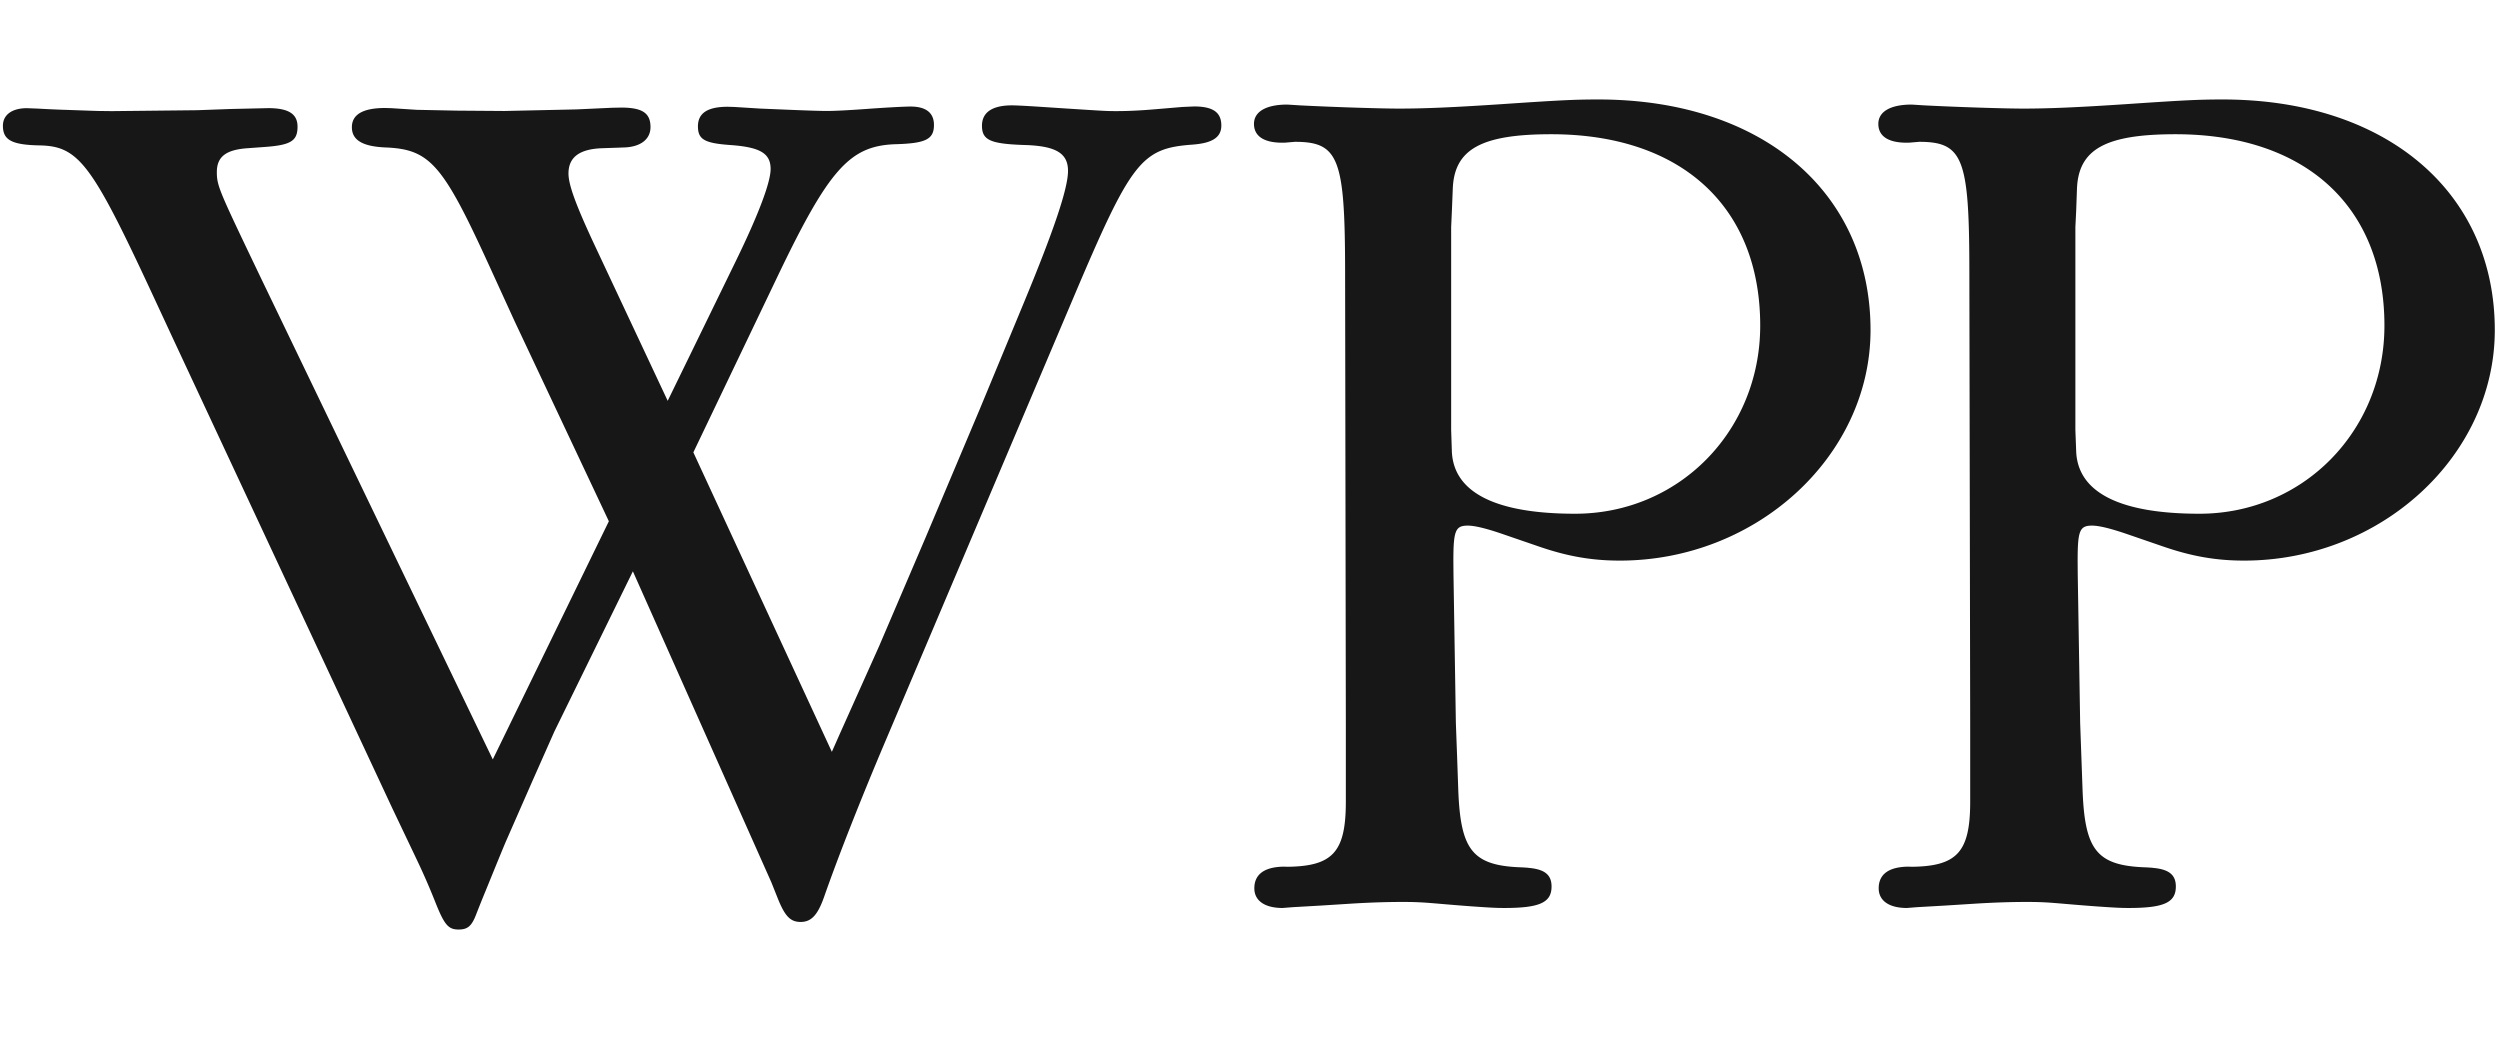
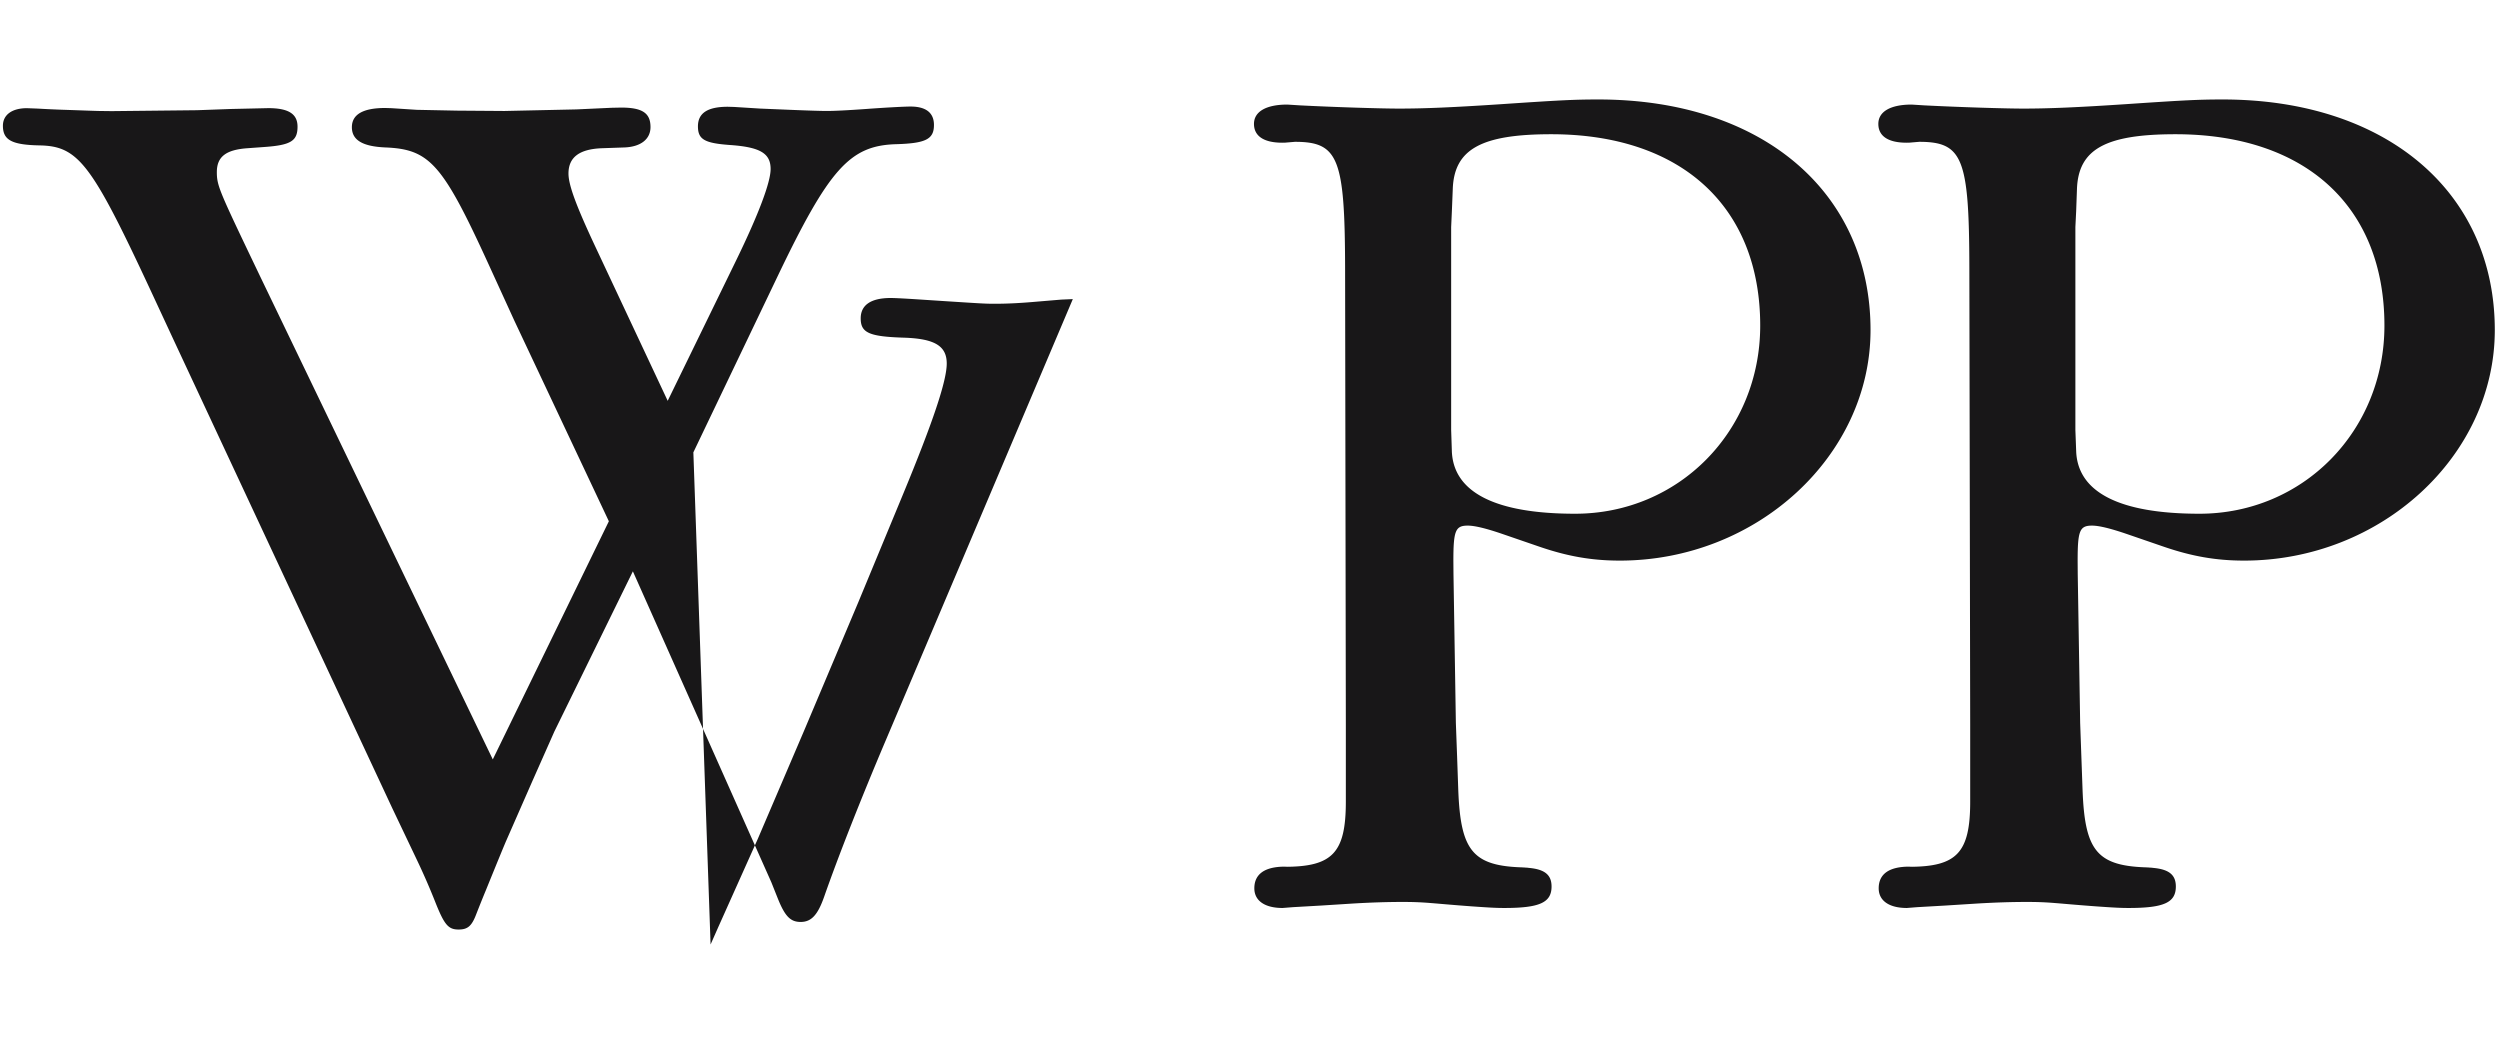
<svg xmlns="http://www.w3.org/2000/svg" width="241" height="100" viewBox="0 0 241 100" fill="none">
-   <path d="m66.84 43.608 8.103-16.934c4.979-10.4 6.982-12.64 11.425-12.773 2.878-.082 3.666-.482 3.666-1.852 0-1.178-.77-1.778-2.26-1.778-.6 0-2.482.102-4.298.236-1.763.127-3.033.19-3.8.19-.442 0-1.621-.032-3.53-.111l-2.864-.119-2.506-.157-.612-.018c-1.955 0-2.882.609-2.882 1.89 0 1.258.633 1.622 3.106 1.798 2.891.203 3.9.803 3.9 2.315 0 1.288-1.176 4.397-3.318 8.797L64.366 38.64l-6.9-14.701c-1.924-4.091-2.664-6.1-2.664-7.21 0-1.57 1.052-2.36 3.24-2.44l2.158-.075c1.566-.06 2.509-.797 2.509-1.964 0-1.354-.791-1.879-2.837-1.879l-.909.019-3.394.157-6.943.152-4.594-.034-3.858-.078-2.43-.158-.61-.018c-2.136 0-3.212.618-3.212 1.854 0 1.24 1.025 1.855 3.24 1.95 4.267.175 5.516 1.593 9.955 11.303l2.467 5.397 9.11 19.337-11.189 22.956-22.413-46.533-1.2-2.509c-2.773-5.818-2.988-6.358-2.988-7.57 0-1.479.863-2.158 2.954-2.306l1.619-.118c2.554-.18 3.206-.58 3.206-1.958 0-1.236-.87-1.788-2.83-1.788l-3.616.082-3.242.118-8.228.088-1.224-.015c-.246-.003-1.358-.043-3.322-.112a102.393 102.393 0 0 1-2.588-.119l-1.04-.039c-1.436 0-2.312.64-2.312 1.694 0 1.382.861 1.843 3.55 1.894 3.705.073 4.987 1.743 10.612 13.813l2.351 5.06L37.82 77.92l2.279 4.785a65.257 65.257 0 0 1 1.888 4.319c.854 2.136 1.236 2.582 2.218 2.582.888 0 1.276-.337 1.715-1.504a132.6 132.6 0 0 1 .93-2.312c1.113-2.736 1.767-4.333 1.967-4.785l2.506-5.712 2.122-4.785 7.564-15.431 13.349 29.977.615 1.542c.694 1.734 1.224 2.28 2.21 2.28 1.026 0 1.648-.667 2.266-2.434 1.388-3.958 3.524-9.389 5.943-15.086l18.028-42.523c5.643-13.325 6.582-14.528 11.537-14.892 1.924-.142 2.779-.706 2.779-1.842 0-1.27-.806-1.837-2.625-1.837l-1.121.049-2.815.236c-1.312.11-2.494.164-3.552.164-.93 0-1.164-.015-4.703-.243l-3.01-.197c-1.227-.078-2.012-.115-2.357-.115-1.9 0-2.891.673-2.891 1.964 0 1.391.809 1.755 4.164 1.86 2.97.095 4.13.798 4.13 2.492 0 1.67-1.318 5.612-4.243 12.676l-4.281 10.334-5.213 12.352-4.473 10.455-3.821 8.528-.734 1.66L66.84 43.61ZM139.958 43.5c.154 3.97 4.206 6.024 11.879 6.024 10.004 0 17.847-7.97 17.847-18.137 0-11.477-7.619-18.447-20.147-18.447-6.755 0-9.355 1.449-9.491 5.28l-.085 2.12-.07 1.546v19.565l.067 2.048Zm-15.313 43.95-1.003.079c-1.721 0-2.724-.7-2.724-1.897 0-1.376 1.009-2.088 2.948-2.088l.337.003-.361.012c4.621 0 5.897-1.358 5.897-6.294v-7.413l-.072-44.144c-.028-10.47-.655-12.037-4.837-12.037l-.936.079-.288.006c-1.767 0-2.722-.634-2.722-1.813 0-1.185 1.173-1.863 3.216-1.863l1.236.078c3.385.173 7.794.31 9.543.31 2.476 0 5.252-.122 9.791-.422 5.822-.394 7.143-.457 9.416-.457 15.74 0 26.234 8.891 26.234 22.231 0 12.134-10.973 22.222-24.17 22.222-2.697 0-5.061-.412-7.813-1.363l-3.473-1.194c-1.591-.546-2.694-.816-3.373-.816-1.185 0-1.385.476-1.385 3.404l.01 1.266.23 14.356.118 3.203.112 3.203c.23 6.2 1.479 7.528 7.076 7.528h-1.157c2.182 0 3.076.524 3.076 1.827 0 1.552-1.143 2.073-4.561 2.073-.794 0-1.488-.04-3.164-.158-3.934-.29-4.391-.424-6.67-.424-1.443 0-2.994.052-4.67.148l-3.118.198-2.743.157ZM200.143 43.5c.151 3.97 4.2 6.024 11.879 6.024 10.001 0 17.837-7.97 17.837-18.137 0-11.477-7.609-18.447-20.14-18.447-6.761 0-9.361 1.449-9.5 5.28l-.076 2.12-.076 1.546v19.565l.076 2.048Zm-15.319 43.95-1 .079c-1.715 0-2.718-.7-2.718-1.897 0-1.376 1.003-2.088 2.945-2.088l.331.003-.349.012c4.618 0 5.894-1.358 5.894-6.294v-7.413l-.082-44.144c-.021-10.47-.648-12.037-4.836-12.037l-.934.079-.284.006c-1.77 0-2.719-.634-2.719-1.813 0-1.185 1.17-1.863 3.213-1.863l1.236.078c3.388.173 7.791.31 9.54.31 2.479 0 5.255-.122 9.794-.422 5.819-.394 7.143-.457 9.416-.457 15.734 0 26.228 8.891 26.228 22.231 0 12.134-10.973 22.222-24.17 22.222-2.695 0-5.058-.412-7.81-1.363l-3.473-1.194c-1.594-.546-2.703-.816-3.373-.816-1.191 0-1.388.476-1.388 3.404l.009 1.266.234 14.356.115 3.203.115 3.203c.224 6.2 1.473 7.528 7.076 7.528h-1.164c2.188 0 3.082.524 3.082 1.827 0 1.552-1.142 2.073-4.56 2.073-.8 0-1.491-.04-3.167-.158-3.937-.29-4.391-.424-6.67-.424-1.446 0-2.997.052-4.667.148l-3.125.198-2.739.157Z" fill="#181718" />
+   <path d="m66.84 43.608 8.103-16.934c4.979-10.4 6.982-12.64 11.425-12.773 2.878-.082 3.666-.482 3.666-1.852 0-1.178-.77-1.778-2.26-1.778-.6 0-2.482.102-4.298.236-1.763.127-3.033.19-3.8.19-.442 0-1.621-.032-3.53-.111l-2.864-.119-2.506-.157-.612-.018c-1.955 0-2.882.609-2.882 1.89 0 1.258.633 1.622 3.106 1.798 2.891.203 3.9.803 3.9 2.315 0 1.288-1.176 4.397-3.318 8.797L64.366 38.64l-6.9-14.701c-1.924-4.091-2.664-6.1-2.664-7.21 0-1.57 1.052-2.36 3.24-2.44l2.158-.075c1.566-.06 2.509-.797 2.509-1.964 0-1.354-.791-1.879-2.837-1.879l-.909.019-3.394.157-6.943.152-4.594-.034-3.858-.078-2.43-.158-.61-.018c-2.136 0-3.212.618-3.212 1.854 0 1.24 1.025 1.855 3.24 1.95 4.267.175 5.516 1.593 9.955 11.303l2.467 5.397 9.11 19.337-11.189 22.956-22.413-46.533-1.2-2.509c-2.773-5.818-2.988-6.358-2.988-7.57 0-1.479.863-2.158 2.954-2.306l1.619-.118c2.554-.18 3.206-.58 3.206-1.958 0-1.236-.87-1.788-2.83-1.788l-3.616.082-3.242.118-8.228.088-1.224-.015c-.246-.003-1.358-.043-3.322-.112a102.393 102.393 0 0 1-2.588-.119l-1.04-.039c-1.436 0-2.312.64-2.312 1.694 0 1.382.861 1.843 3.55 1.894 3.705.073 4.987 1.743 10.612 13.813l2.351 5.06L37.82 77.92l2.279 4.785a65.257 65.257 0 0 1 1.888 4.319c.854 2.136 1.236 2.582 2.218 2.582.888 0 1.276-.337 1.715-1.504a132.6 132.6 0 0 1 .93-2.312c1.113-2.736 1.767-4.333 1.967-4.785l2.506-5.712 2.122-4.785 7.564-15.431 13.349 29.977.615 1.542c.694 1.734 1.224 2.28 2.21 2.28 1.026 0 1.648-.667 2.266-2.434 1.388-3.958 3.524-9.389 5.943-15.086l18.028-42.523l-1.121.049-2.815.236c-1.312.11-2.494.164-3.552.164-.93 0-1.164-.015-4.703-.243l-3.01-.197c-1.227-.078-2.012-.115-2.357-.115-1.9 0-2.891.673-2.891 1.964 0 1.391.809 1.755 4.164 1.86 2.97.095 4.13.798 4.13 2.492 0 1.67-1.318 5.612-4.243 12.676l-4.281 10.334-5.213 12.352-4.473 10.455-3.821 8.528-.734 1.66L66.84 43.61ZM139.958 43.5c.154 3.97 4.206 6.024 11.879 6.024 10.004 0 17.847-7.97 17.847-18.137 0-11.477-7.619-18.447-20.147-18.447-6.755 0-9.355 1.449-9.491 5.28l-.085 2.12-.07 1.546v19.565l.067 2.048Zm-15.313 43.95-1.003.079c-1.721 0-2.724-.7-2.724-1.897 0-1.376 1.009-2.088 2.948-2.088l.337.003-.361.012c4.621 0 5.897-1.358 5.897-6.294v-7.413l-.072-44.144c-.028-10.47-.655-12.037-4.837-12.037l-.936.079-.288.006c-1.767 0-2.722-.634-2.722-1.813 0-1.185 1.173-1.863 3.216-1.863l1.236.078c3.385.173 7.794.31 9.543.31 2.476 0 5.252-.122 9.791-.422 5.822-.394 7.143-.457 9.416-.457 15.74 0 26.234 8.891 26.234 22.231 0 12.134-10.973 22.222-24.17 22.222-2.697 0-5.061-.412-7.813-1.363l-3.473-1.194c-1.591-.546-2.694-.816-3.373-.816-1.185 0-1.385.476-1.385 3.404l.01 1.266.23 14.356.118 3.203.112 3.203c.23 6.2 1.479 7.528 7.076 7.528h-1.157c2.182 0 3.076.524 3.076 1.827 0 1.552-1.143 2.073-4.561 2.073-.794 0-1.488-.04-3.164-.158-3.934-.29-4.391-.424-6.67-.424-1.443 0-2.994.052-4.67.148l-3.118.198-2.743.157ZM200.143 43.5c.151 3.97 4.2 6.024 11.879 6.024 10.001 0 17.837-7.97 17.837-18.137 0-11.477-7.609-18.447-20.14-18.447-6.761 0-9.361 1.449-9.5 5.28l-.076 2.12-.076 1.546v19.565l.076 2.048Zm-15.319 43.95-1 .079c-1.715 0-2.718-.7-2.718-1.897 0-1.376 1.003-2.088 2.945-2.088l.331.003-.349.012c4.618 0 5.894-1.358 5.894-6.294v-7.413l-.082-44.144c-.021-10.47-.648-12.037-4.836-12.037l-.934.079-.284.006c-1.77 0-2.719-.634-2.719-1.813 0-1.185 1.17-1.863 3.213-1.863l1.236.078c3.388.173 7.791.31 9.54.31 2.479 0 5.255-.122 9.794-.422 5.819-.394 7.143-.457 9.416-.457 15.734 0 26.228 8.891 26.228 22.231 0 12.134-10.973 22.222-24.17 22.222-2.695 0-5.058-.412-7.81-1.363l-3.473-1.194c-1.594-.546-2.703-.816-3.373-.816-1.191 0-1.388.476-1.388 3.404l.009 1.266.234 14.356.115 3.203.115 3.203c.224 6.2 1.473 7.528 7.076 7.528h-1.164c2.188 0 3.082.524 3.082 1.827 0 1.552-1.142 2.073-4.56 2.073-.8 0-1.491-.04-3.167-.158-3.937-.29-4.391-.424-6.67-.424-1.446 0-2.997.052-4.667.148l-3.125.198-2.739.157Z" fill="#181718" />
</svg>